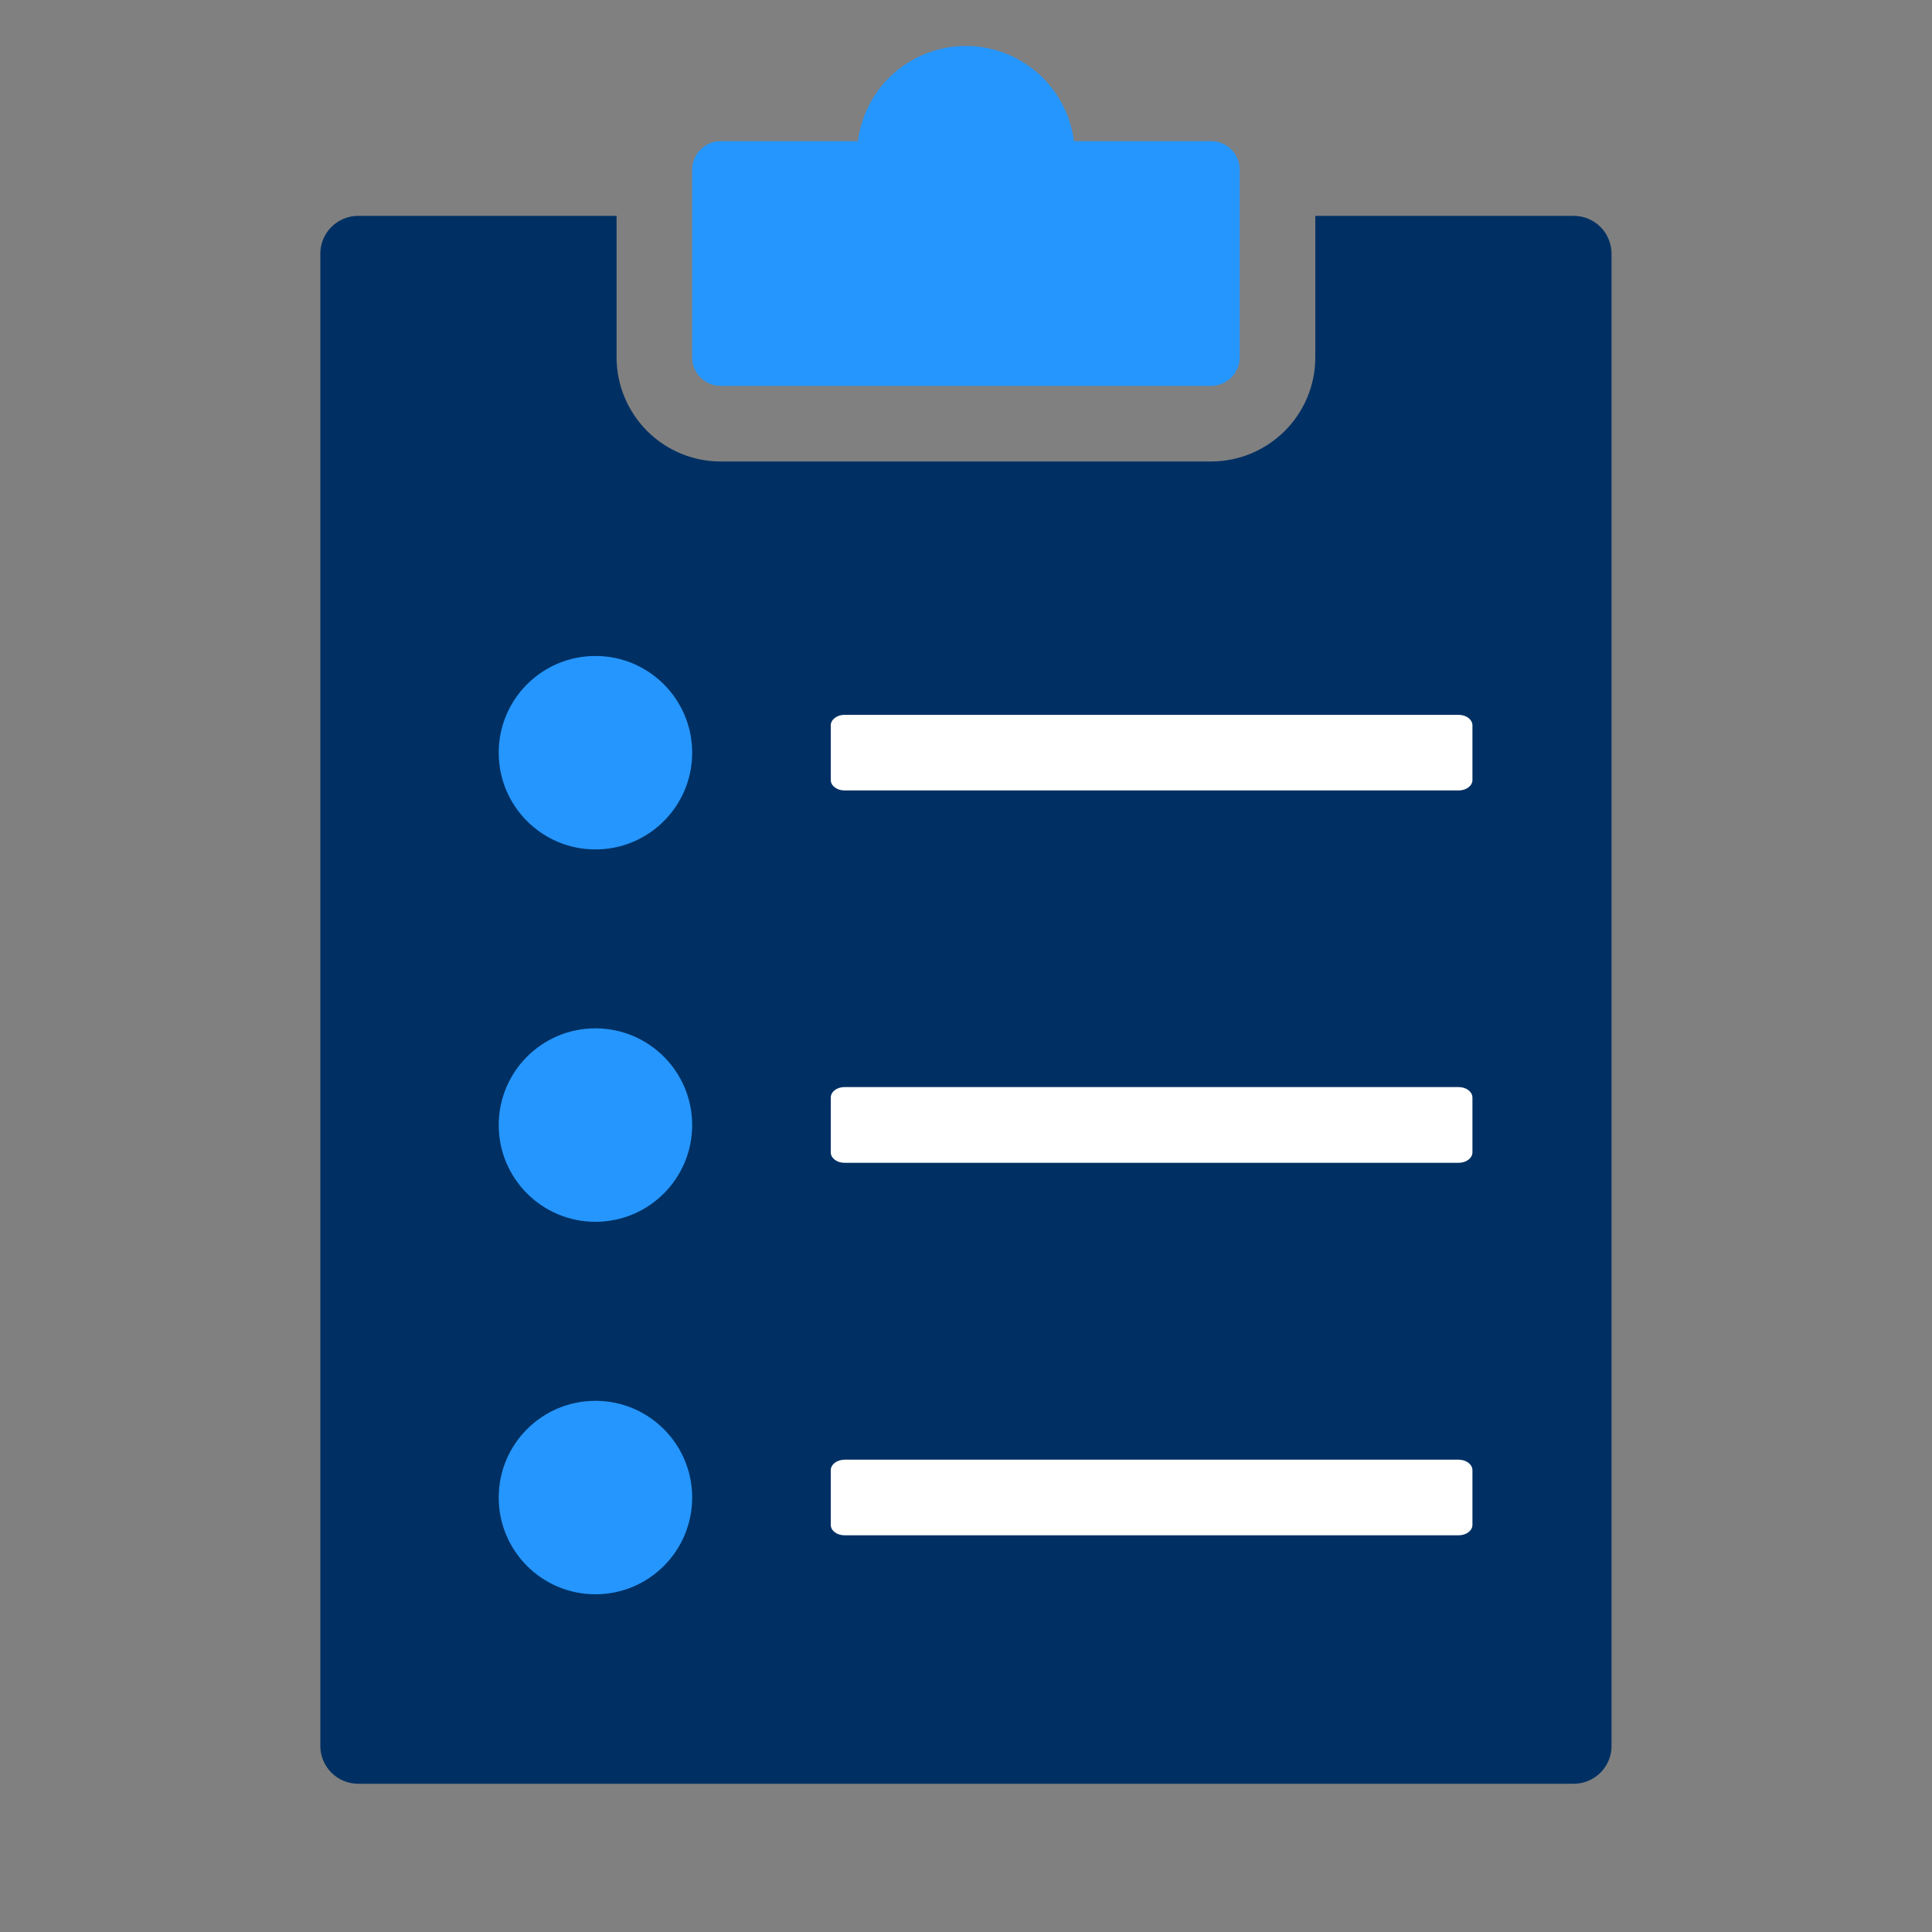
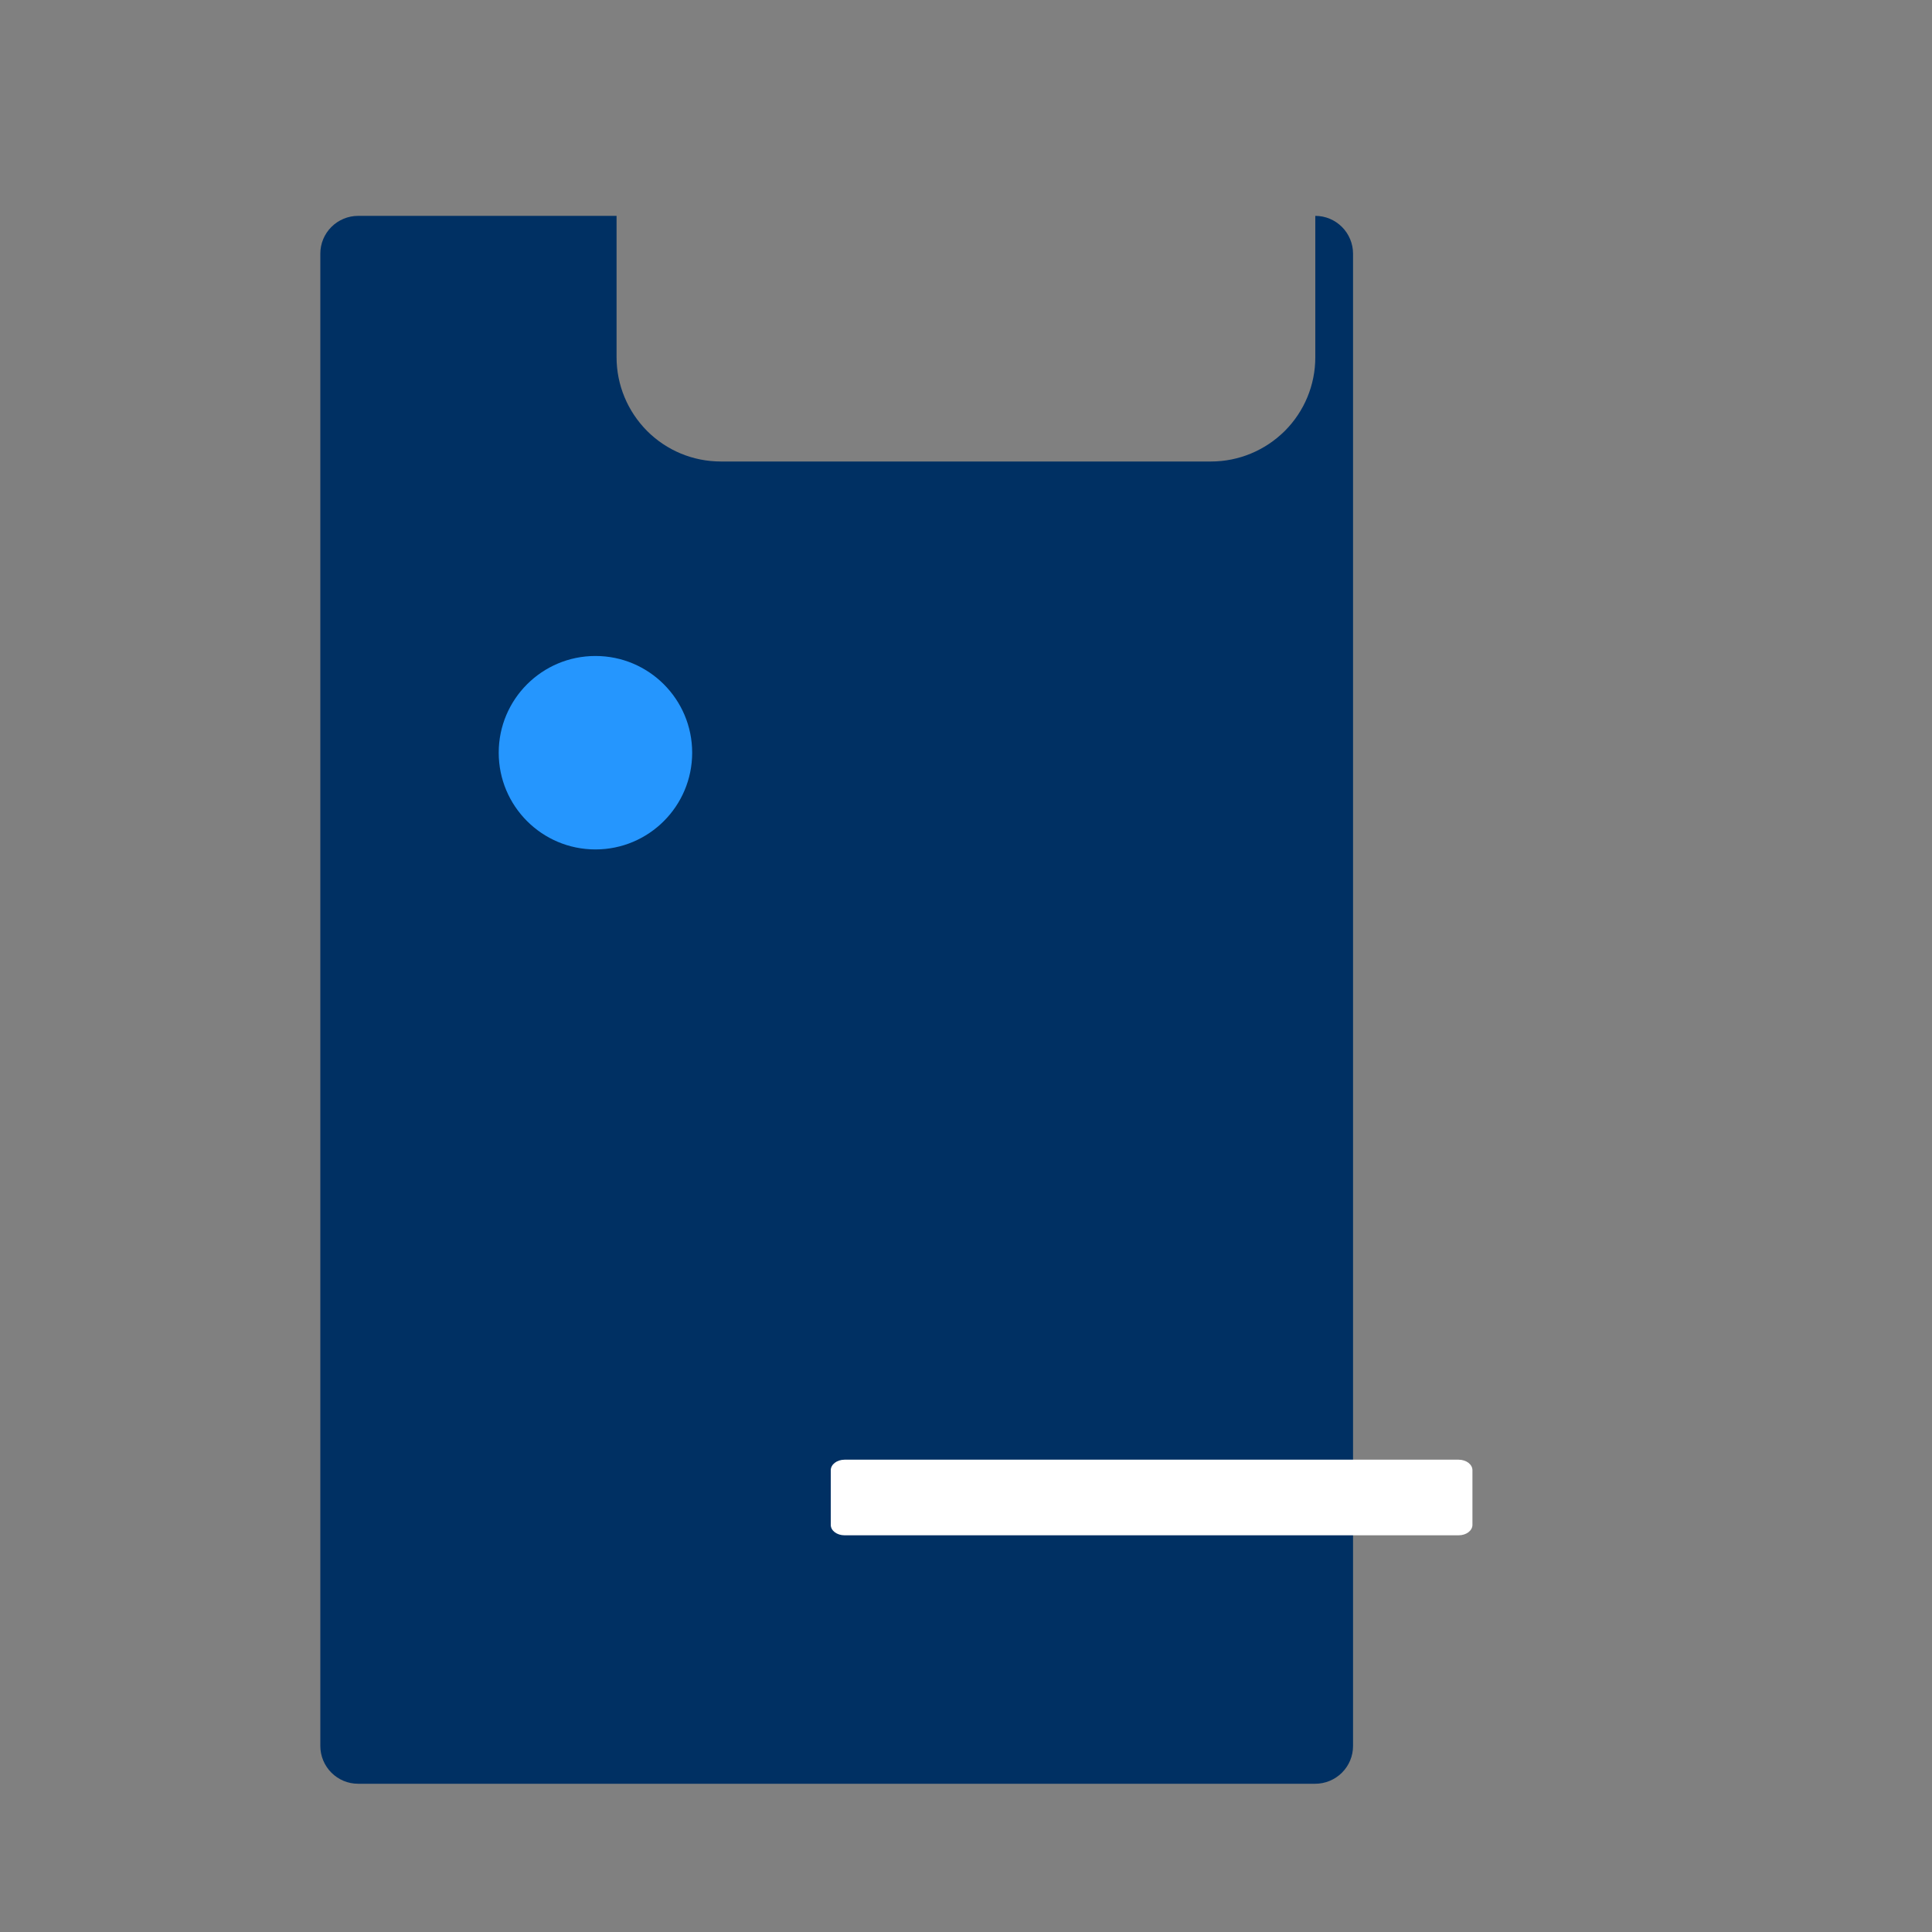
<svg xmlns="http://www.w3.org/2000/svg" id="Layer_2" viewBox="0 0 150 150">
  <rect x="0" y="0" width="150" height="150" fill="#808080" stroke="none" />
  <defs>
    <style>.cls-1{fill:#003063;}.cls-2{fill:#fff;}.cls-3{fill:#2596fe;}</style>
  </defs>
-   <path class="cls-3" d="m53.74,27.74v-14.56c0-.59.23-1.15.65-1.57.42-.42.98-.65,1.57-.65h10.65c.35-2.75,2.01-5.15,4.47-6.43,2.45-1.28,5.38-1.28,7.83,0,2.45,1.28,4.12,3.69,4.47,6.43h10.65c.59,0,1.15.23,1.57.65.42.42.65.98.65,1.57v14.56c0,.59-.23,1.15-.65,1.57-.42.42-.98.65-1.57.65h-38.07c-.59,0-1.15-.23-1.57-.65-.42-.42-.65-.98-.65-1.57h0Z" />
-   <path class="cls-1" d="m24.87,135.56V19.69c0-.78.31-1.52.86-2.07.55-.55,1.3-.86,2.07-.86h20.07v10.98c0,2.15.86,4.2,2.37,5.72,1.52,1.52,3.57,2.37,5.72,2.37h38.07c2.15,0,4.2-.86,5.72-2.37,1.52-1.52,2.37-3.57,2.37-5.72v-10.98h20.07c.78,0,1.52.31,2.07.86.55.55.86,1.3.86,2.07v115.87c0,.78-.31,1.52-.86,2.07-.55.55-1.3.86-2.07.86H27.8c-.78,0-1.52-.31-2.07-.86-.55-.55-.86-1.3-.86-2.07h0Z" />
-   <path class="cls-2" d="m64.5,60.56c0,.45.48.81,1.07.81h47.68c.59,0,1.07-.36,1.07-.81v-4.24c0-.22-.11-.42-.31-.58-.2-.15-.47-.24-.76-.24h-47.68c-.59,0-1.07.37-1.07.82v4.24Z" />
-   <path class="cls-2" d="m64.5,89.47h0c0,.45.48.81,1.07.81h47.68c.59,0,1.07-.36,1.07-.82v-4.24c0-.22-.11-.42-.31-.58-.2-.15-.47-.24-.76-.24h-47.68c-.59,0-1.07.36-1.07.82v4.24Z" />
+   <path class="cls-1" d="m24.87,135.56V19.69c0-.78.31-1.52.86-2.07.55-.55,1.3-.86,2.07-.86h20.07v10.98c0,2.15.86,4.2,2.37,5.72,1.52,1.52,3.57,2.37,5.72,2.37h38.07c2.15,0,4.2-.86,5.72-2.37,1.52-1.52,2.37-3.57,2.37-5.72v-10.98c.78,0,1.52.31,2.07.86.55.55.86,1.3.86,2.07v115.87c0,.78-.31,1.52-.86,2.07-.55.55-1.3.86-2.07.86H27.8c-.78,0-1.52-.31-2.07-.86-.55-.55-.86-1.3-.86-2.07h0Z" />
  <path class="cls-2" d="m64.5,118.39h0c0,.45.48.81,1.07.81h47.68c.59,0,1.07-.36,1.07-.81v-4.24c0-.22-.11-.42-.31-.58-.2-.15-.47-.24-.76-.24h-47.68c-.59,0-1.07.37-1.07.82v4.24Z" />
  <circle class="cls-3" cx="46.23" cy="58.44" r="7.51" />
-   <circle class="cls-3" cx="46.23" cy="87.35" r="7.51" />
-   <circle class="cls-3" cx="46.23" cy="116.27" r="7.51" />
</svg>